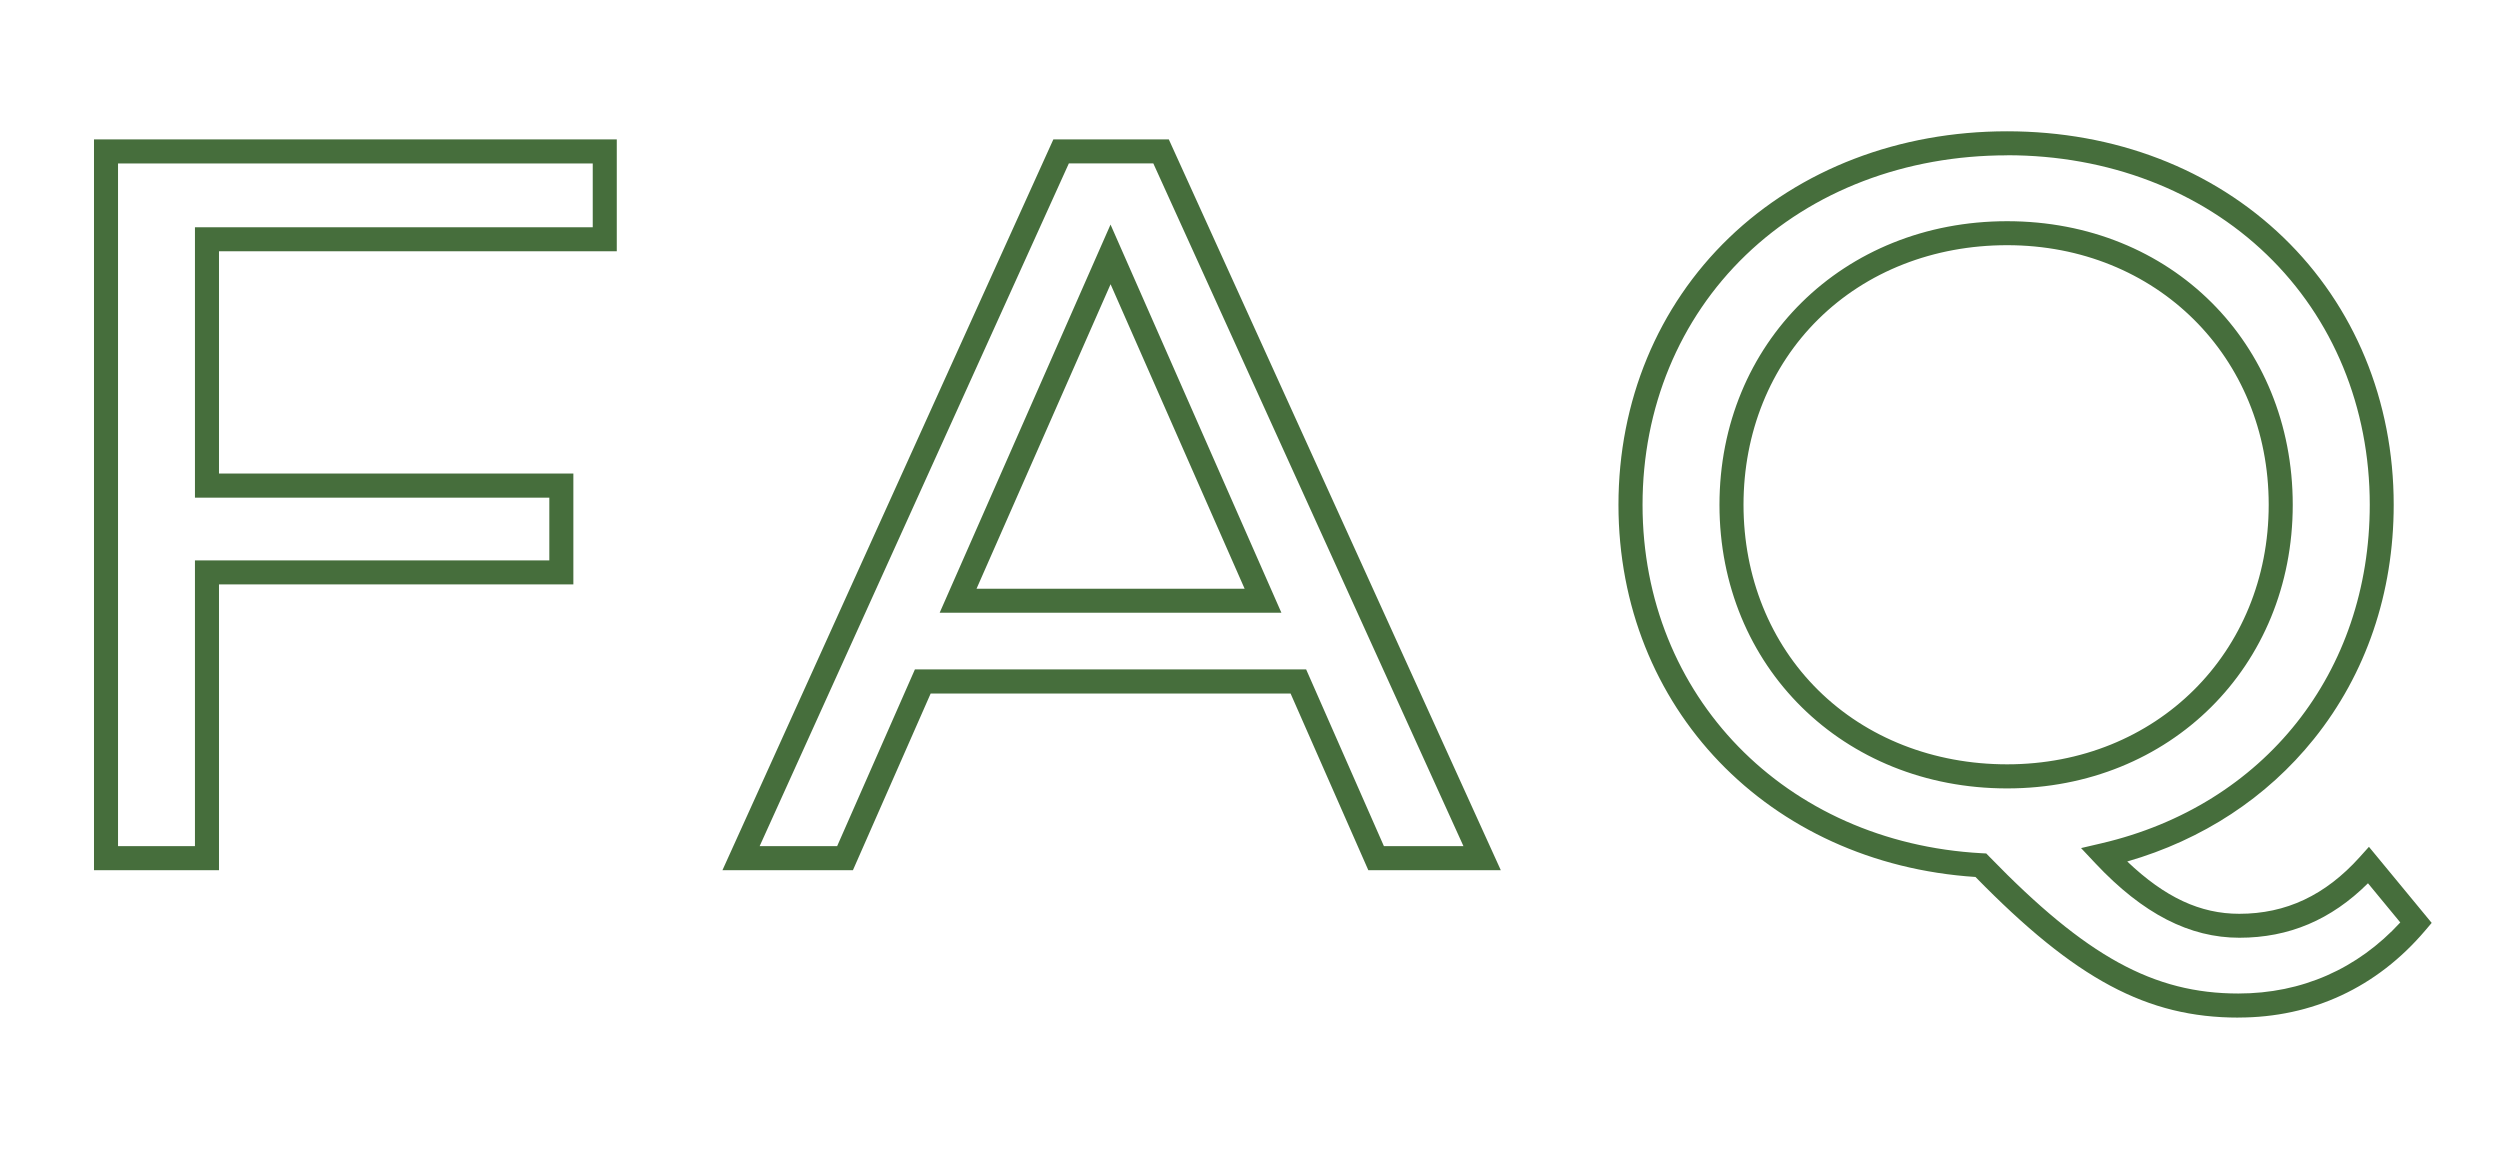
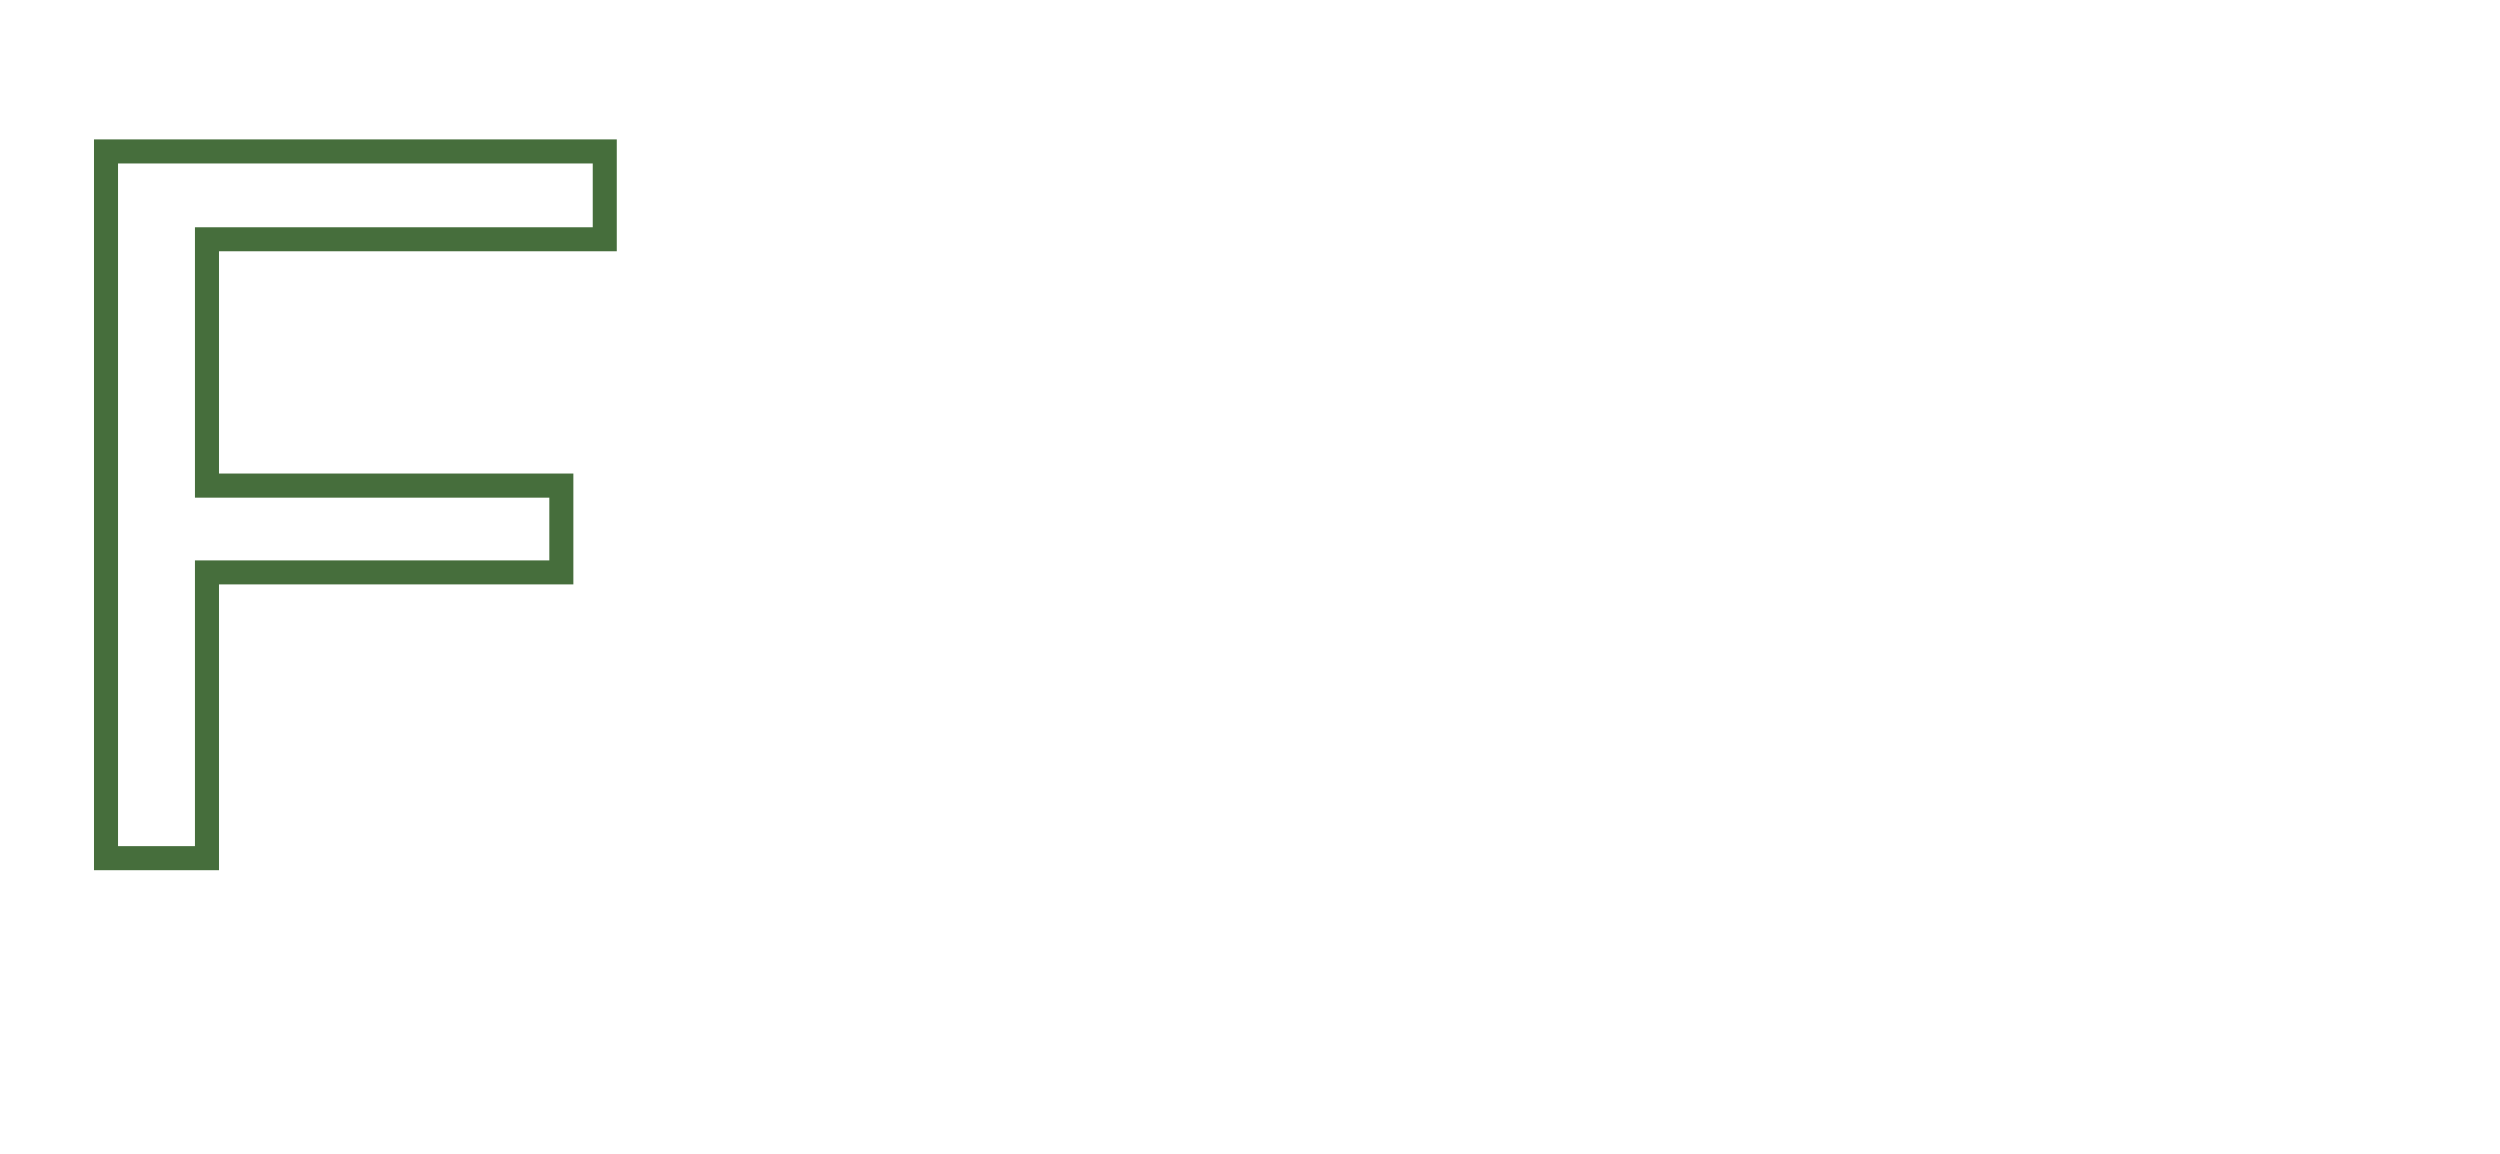
<svg xmlns="http://www.w3.org/2000/svg" id="_レイヤー_2" data-name="レイヤー 2" viewBox="0 0 520 240">
  <defs>
    <style>
      .cls-1 {
        fill: none;
      }

      .cls-2 {
        fill: #466e3c;
      }
    </style>
  </defs>
  <g id="_レイヤー_1-2" data-name="レイヤー 1">
    <g>
-       <rect class="cls-1" width="520" height="240" />
      <g>
        <path class="cls-2" d="M45.55,181h-26V28.99h108.74v23.27H45.55v46.24h73.71v23.06H45.55v59.43ZM24.55,176h16v-59.43h73.71v-13.06H40.55v-56.24h82.74v-13.27H24.55v142Z" />
-         <path class="cls-2" d="M312.17,181h-27.56l-16.17-36.75h-74.86l-16.17,36.75h-27.14L219.1,28.99h24.01l69.05,152ZM287.86,176h16.54L239.89,33.99h-17.57l-64.31,142h16.12l16.17-36.75h81.38l16.17,36.75ZM266.54,127.45h-71.09l35.54-80.74,35.54,80.74ZM203.12,122.45h55.76l-27.88-63.33-27.88,63.33Z" />
-         <path class="cls-2" d="M465.57,211.66c-18.96,0-33.84-7.94-54.67-29.25-43.09-2.82-74.26-35.23-74.26-77.41,0-21.54,8.17-41.26,23-55.54,14.84-14.28,35.38-22.15,57.83-22.15s42.7,7.84,57.47,22.07c14.8,14.27,22.95,34.02,22.95,55.61,0,18.35-5.74,35.19-16.59,48.71-9.81,12.22-23.17,20.97-38.83,25.49,7.87,7.49,15.18,10.88,23.31,10.88,9.71,0,17.89-3.85,25.02-11.77l1.94-2.16,13.05,15.82-1.35,1.59c-10.05,11.84-23.5,18.1-38.87,18.1ZM417.48,32.31c-21.15,0-40.46,7.37-54.36,20.75-13.84,13.32-21.47,31.77-21.47,51.93,0,39.76,29.65,70.24,70.51,72.48l.98.05.68.7c20.11,20.73,34.14,28.43,51.76,28.43,13.17,0,24.77-5.1,33.68-14.78l-6.72-8.15c-7.67,7.62-16.45,11.33-26.75,11.33s-20.03-4.92-29.96-15.49l-2.97-3.16,4.23-.99c33.91-7.91,55.82-35.55,55.82-70.44,0-20.23-7.61-38.7-21.42-52.01-13.82-13.33-33-20.67-54-20.67ZM417.48,163.99c-34.11,0-59.83-25.36-59.83-58.99s25.72-58.99,59.83-58.99,59.41,25.36,59.41,58.99-25.54,58.99-59.41,58.99ZM417.48,51c-15.27,0-29.22,5.47-39.27,15.4-10.03,9.9-15.56,23.61-15.56,38.59s5.53,28.69,15.56,38.59c10.06,9.93,24.01,15.4,39.27,15.4,31.02,0,54.41-23.21,54.41-53.99s-23.39-53.99-54.41-53.99Z" />
      </g>
    </g>
  </g>
</svg>